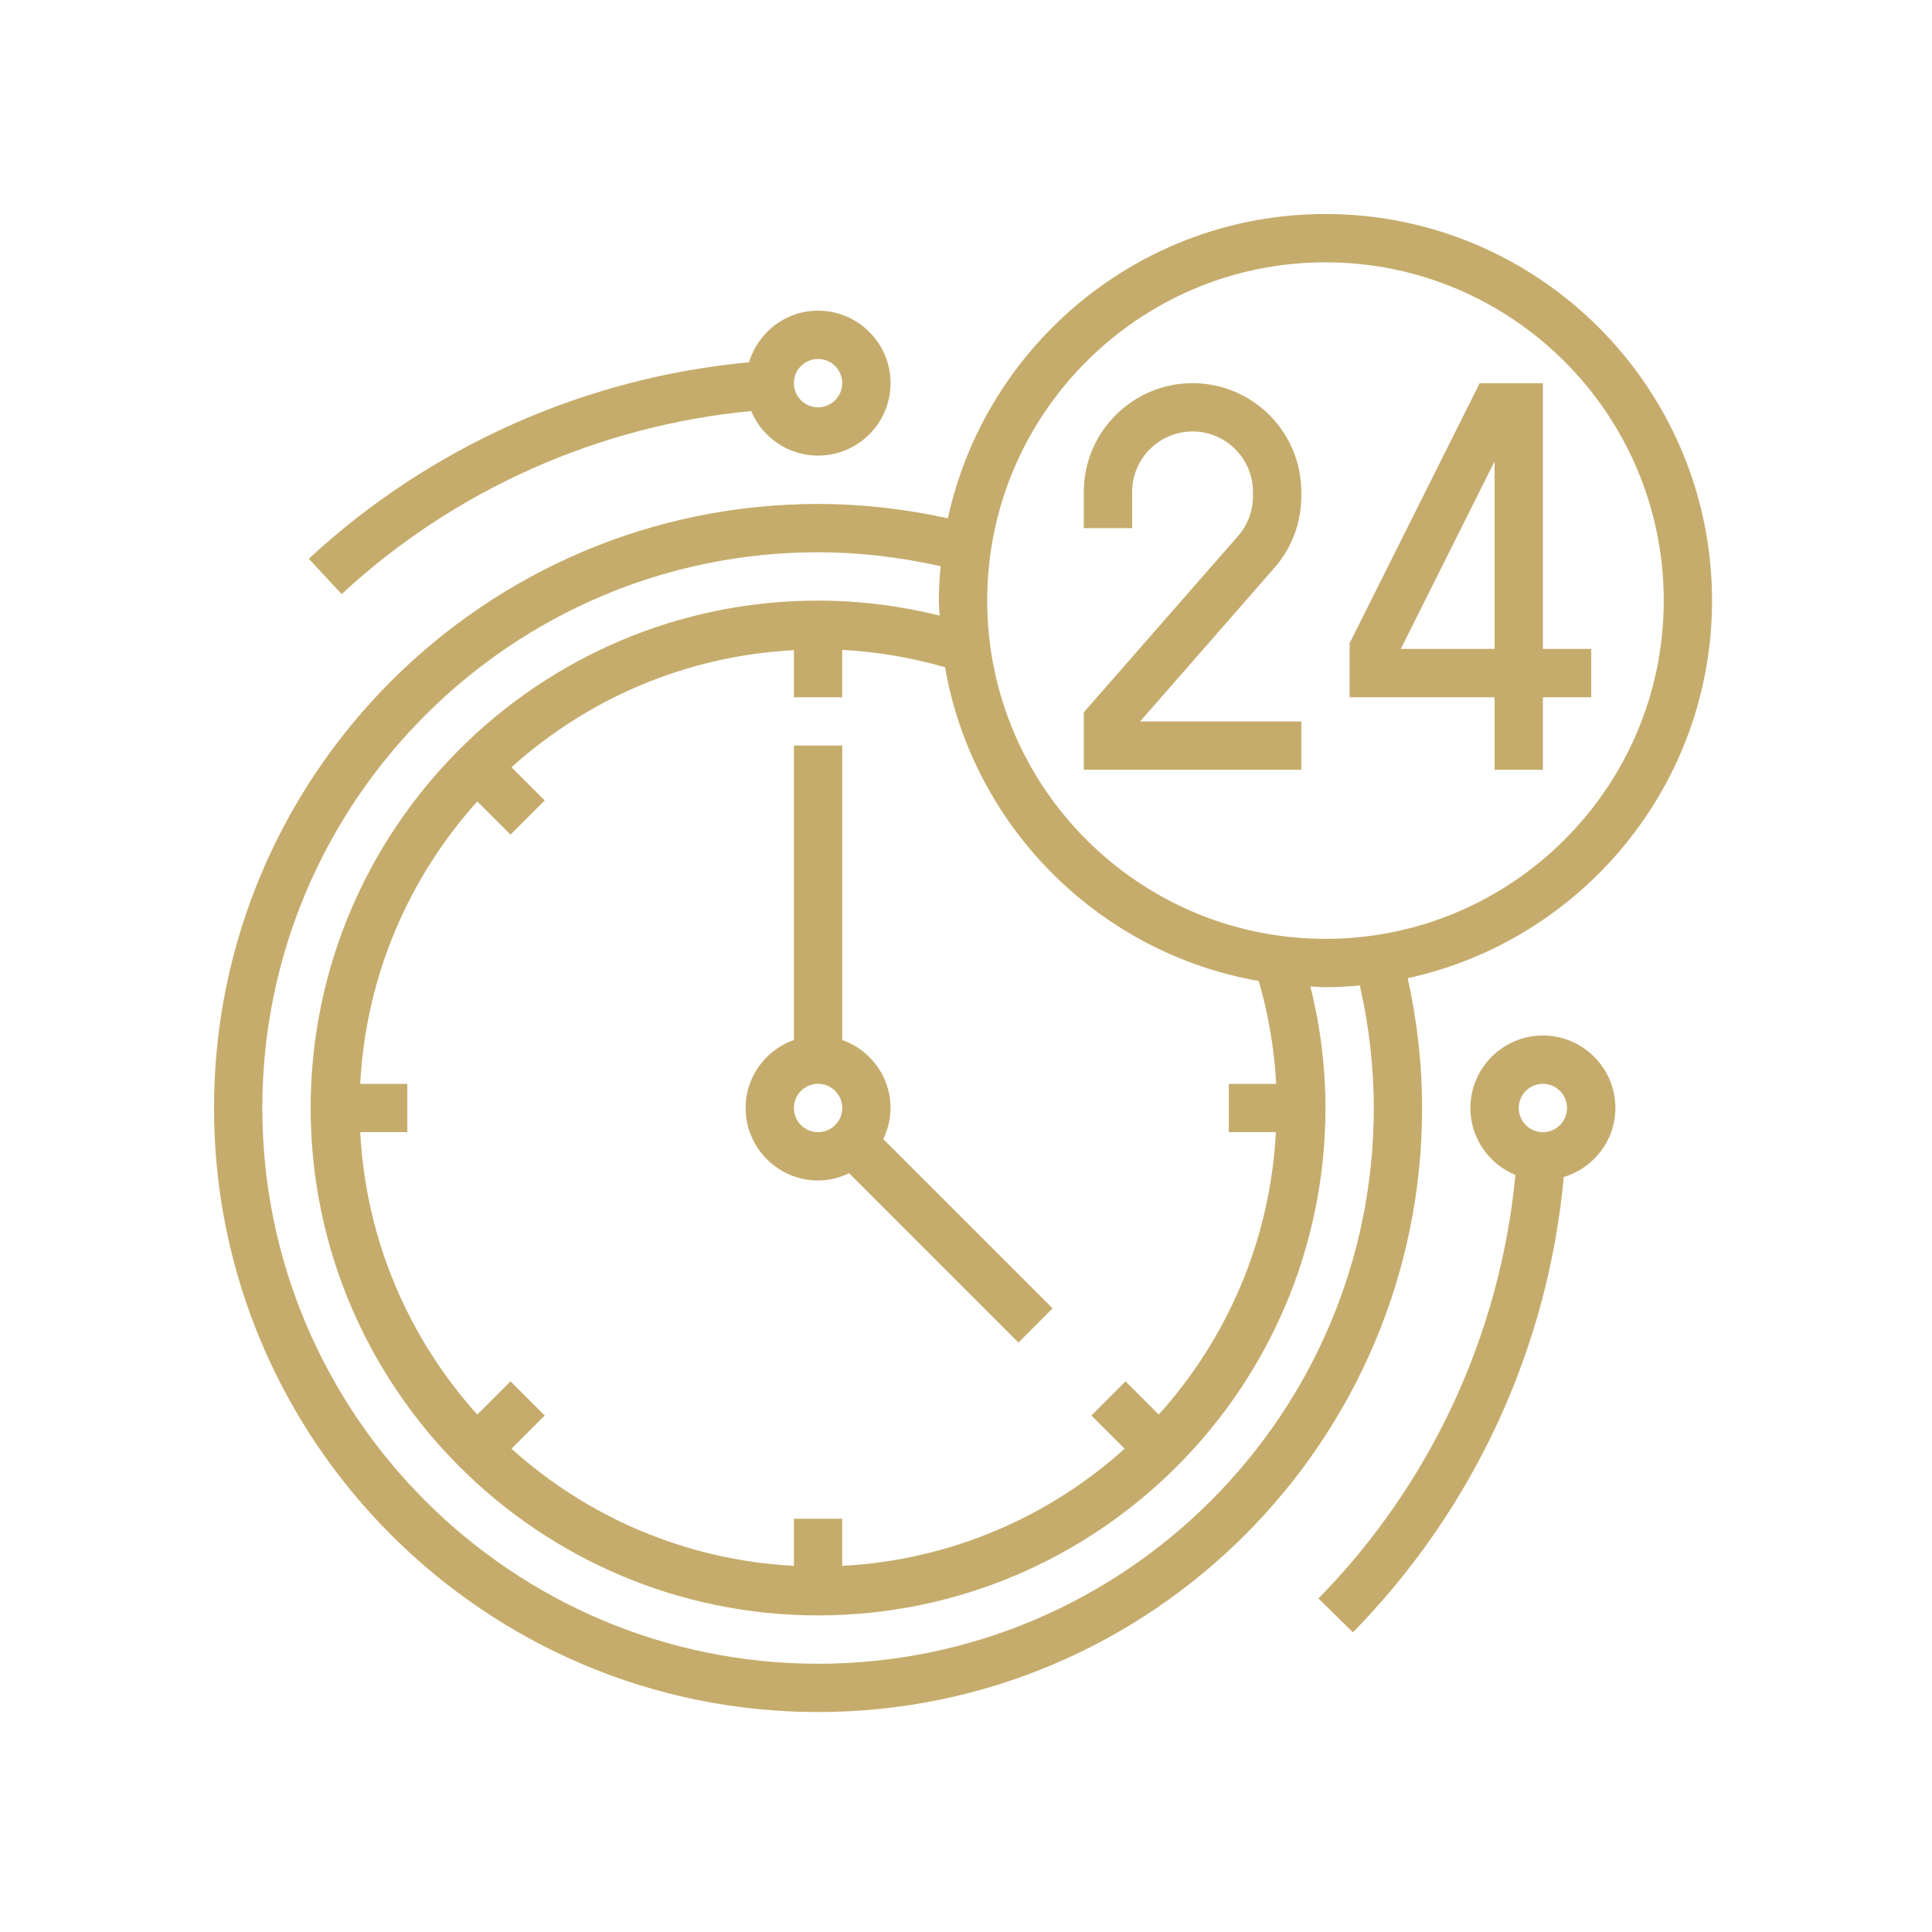
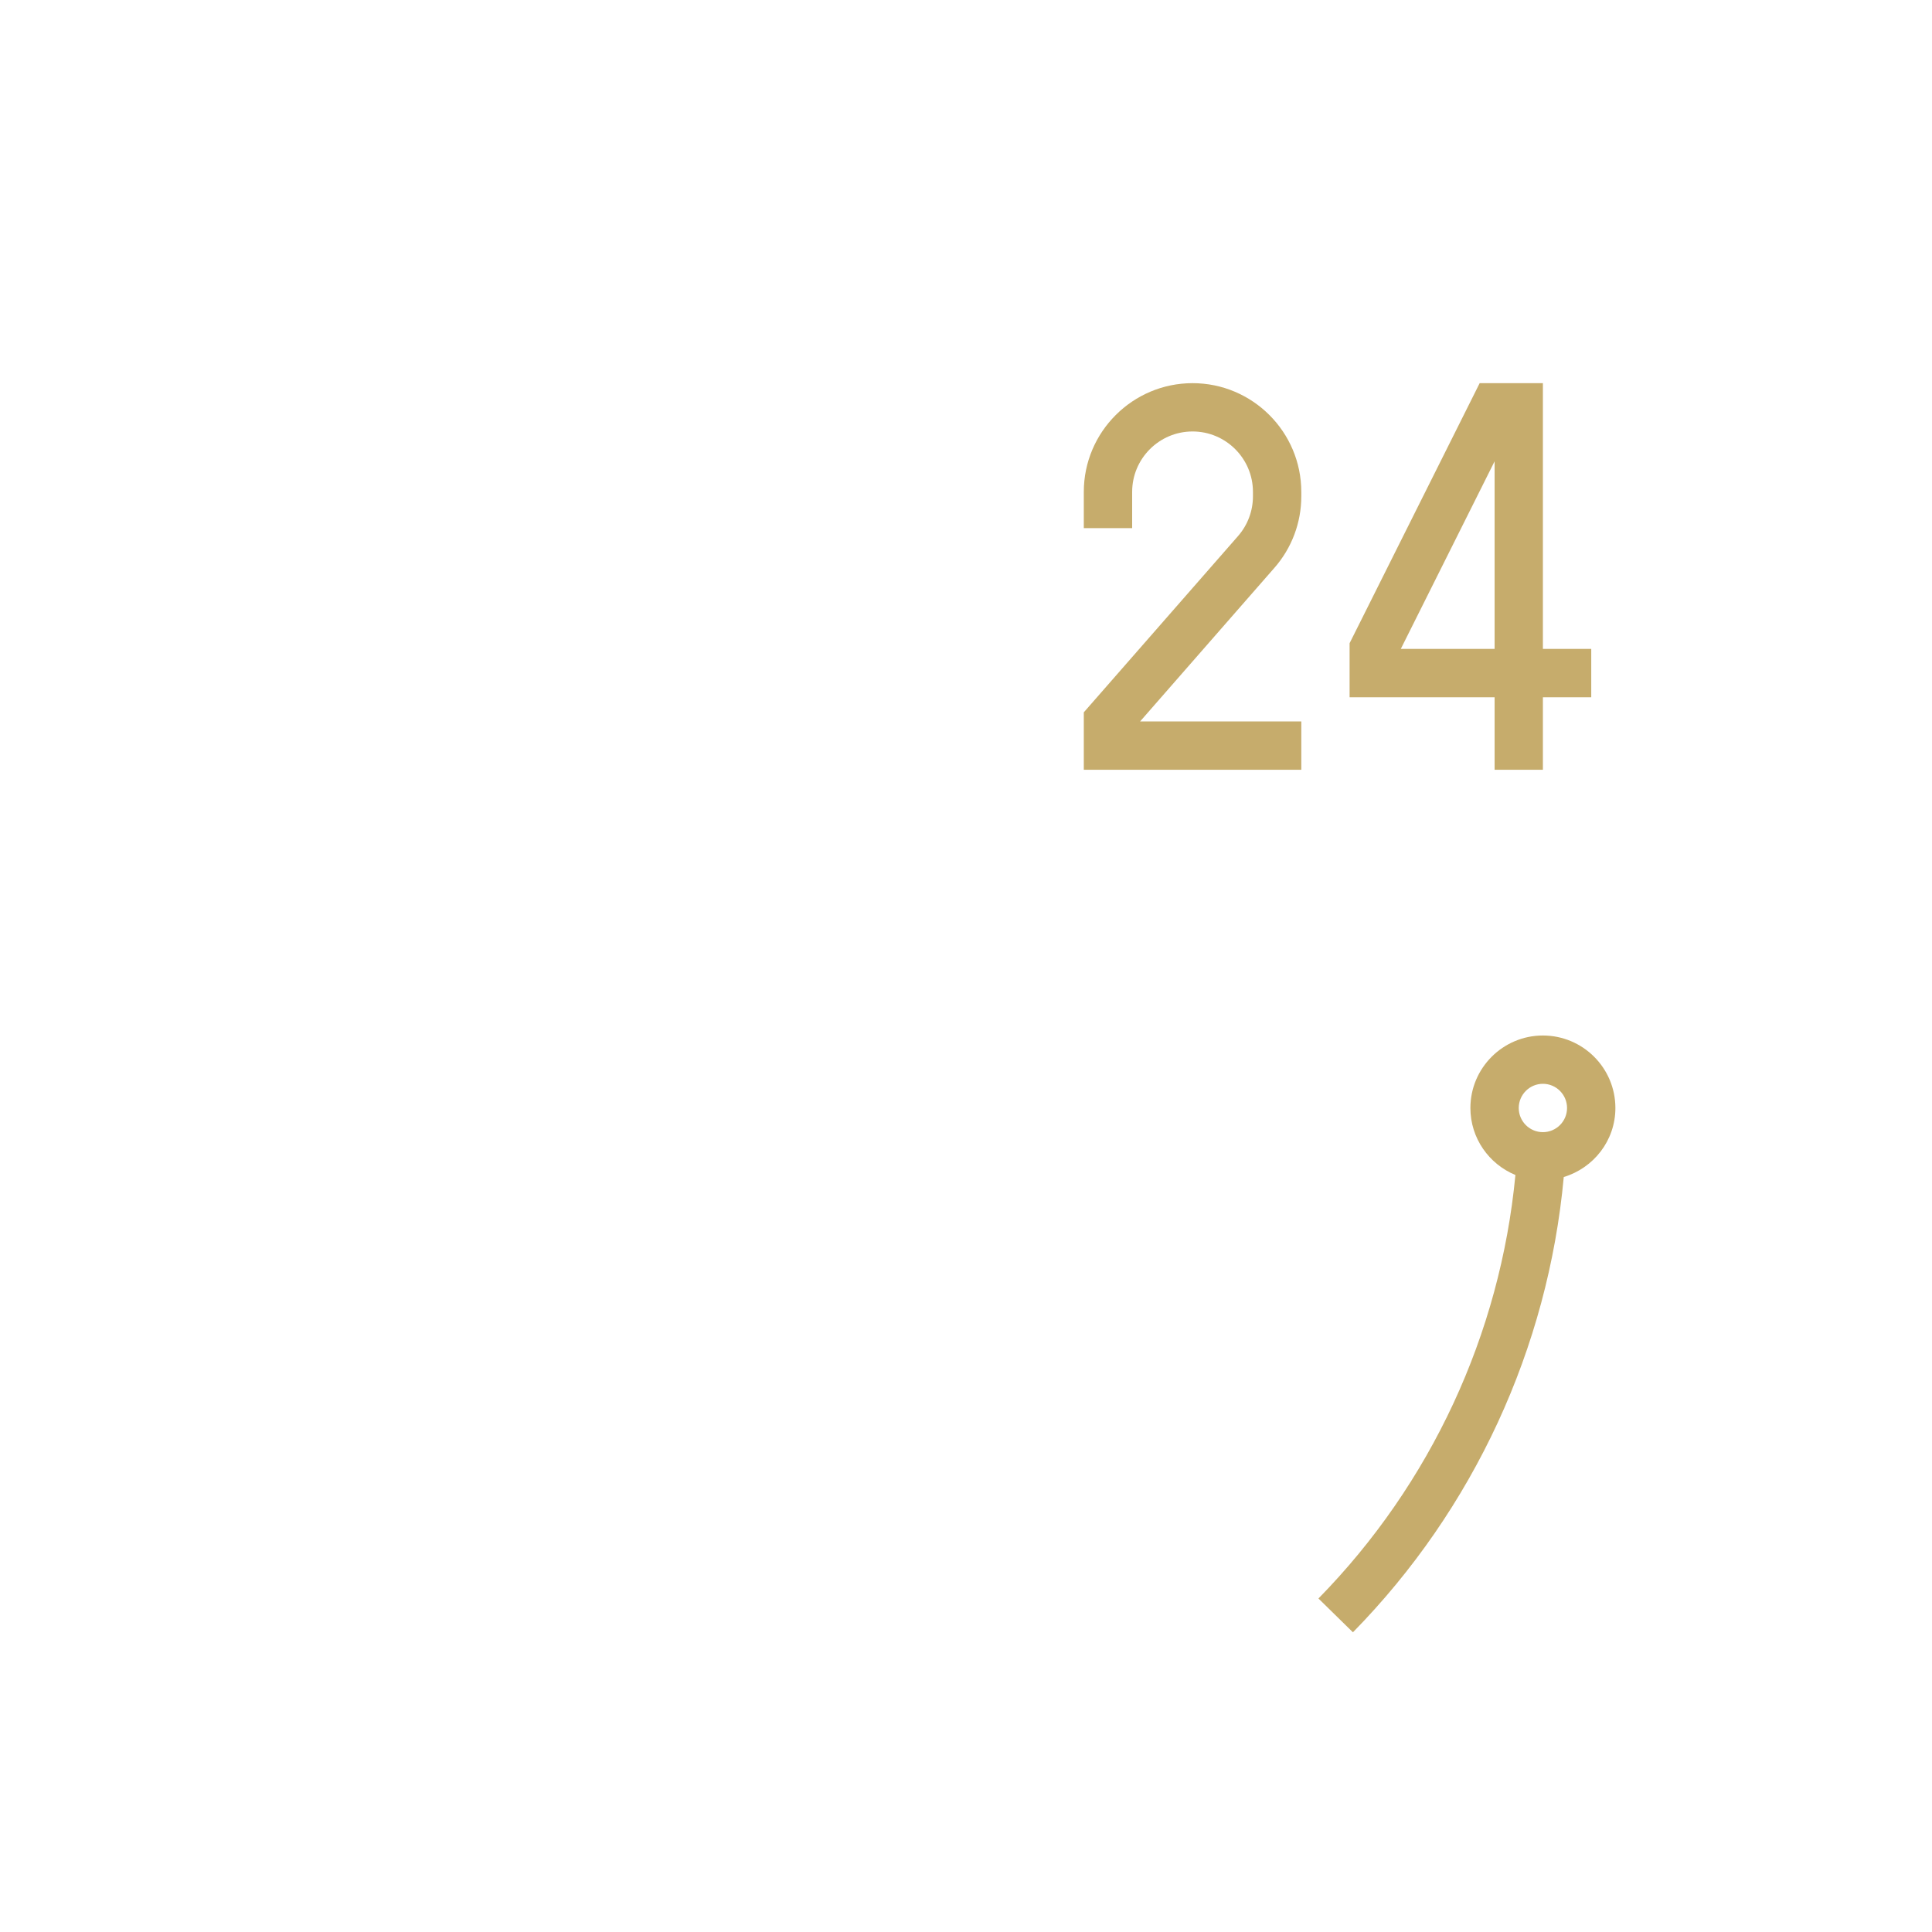
<svg xmlns="http://www.w3.org/2000/svg" width="40" height="40" viewBox="0 0 40 40" fill="none">
  <path d="M26.942 14.936H23.605L26.384 11.758C26.744 11.348 26.942 10.822 26.942 10.276V10.184C26.942 8.943 25.932 7.933 24.691 7.933C23.45 7.933 22.439 8.943 22.439 10.184V10.934H23.44V10.184C23.44 9.494 24.001 8.933 24.691 8.933C25.38 8.933 25.941 9.494 25.941 10.184V10.276C25.941 10.579 25.831 10.872 25.631 11.1L22.439 14.748V15.937H26.942V14.936Z" fill="#C6AC6C" />
  <path d="M30.944 15.937H31.944V14.436H32.945V13.435H31.944V7.933H30.635L27.942 13.317V14.436H30.944V15.937ZM29.002 13.435L30.944 9.551V13.435H29.002Z" fill="#C6AC6C" />
-   <path d="M29.145 20.252C32.743 19.469 35.446 16.263 35.446 12.435C35.446 8.021 31.855 4.431 27.442 4.431C23.614 4.431 20.408 7.134 19.625 10.731C18.742 10.537 17.841 10.434 16.937 10.434C10.041 10.434 4.431 16.044 4.431 22.94C4.431 29.836 10.041 35.446 16.937 35.446C23.833 35.446 29.443 29.836 29.443 22.94C29.443 22.036 29.34 21.135 29.145 20.252ZM27.442 5.431C31.304 5.431 34.446 8.573 34.446 12.435C34.446 16.297 31.304 19.438 27.442 19.438C23.58 19.438 20.439 16.297 20.439 12.435C20.439 8.573 23.58 5.431 27.442 5.431ZM26.422 22.44H25.441V23.44H26.416C26.299 25.683 25.404 27.719 23.991 29.287L23.303 28.599L22.596 29.306L23.284 29.994C21.716 31.407 19.68 32.301 17.437 32.419V31.444H16.437V32.419C14.194 32.301 12.158 31.407 10.59 29.994L11.278 29.306L10.57 28.599L9.882 29.287C8.47 27.719 7.575 25.683 7.458 23.44H8.433V22.44H7.458C7.575 20.197 8.47 18.161 9.882 16.593L10.57 17.28L11.278 16.573L10.59 15.885C12.158 14.473 14.194 13.578 16.437 13.461V14.436H17.437V13.455C18.157 13.493 18.869 13.614 19.566 13.815C20.144 17.122 22.754 19.732 26.062 20.311C26.262 21.008 26.384 21.72 26.422 22.44ZM16.937 34.446C10.592 34.446 5.431 29.285 5.431 22.94C5.431 16.595 10.592 11.434 16.937 11.434C17.79 11.434 18.641 11.535 19.474 11.723C19.453 11.958 19.438 12.194 19.438 12.435C19.438 12.539 19.45 12.641 19.454 12.745C18.628 12.541 17.785 12.435 16.937 12.435C11.145 12.435 6.432 17.148 6.432 22.94C6.432 28.732 11.145 33.445 16.937 33.445C22.729 33.445 27.442 28.732 27.442 22.94C27.442 22.092 27.336 21.248 27.131 20.423C27.235 20.427 27.337 20.439 27.442 20.439C27.682 20.439 27.919 20.424 28.154 20.403C28.342 21.235 28.443 22.086 28.443 22.94C28.443 29.285 23.282 34.446 16.937 34.446Z" fill="#C6AC6C" />
-   <path d="M18.438 22.94C18.438 22.288 18.018 21.738 17.438 21.531V15.436H16.437V21.531C15.856 21.738 15.437 22.288 15.437 22.94C15.437 23.767 16.11 24.441 16.937 24.441C17.168 24.441 17.384 24.384 17.58 24.29L21.086 27.796L21.793 27.088L18.287 23.583C18.381 23.387 18.438 23.171 18.438 22.94ZM16.437 22.94C16.437 22.664 16.661 22.439 16.937 22.439C17.213 22.439 17.438 22.664 17.438 22.94C17.438 23.216 17.213 23.44 16.937 23.44C16.661 23.44 16.437 23.216 16.437 22.94Z" fill="#C6AC6C" />
  <path d="M31.944 21.439C31.117 21.439 30.443 22.112 30.443 22.94C30.443 23.566 30.829 24.102 31.375 24.327C31.061 27.62 29.625 30.721 27.297 33.095L28.011 33.795C30.512 31.245 32.05 27.911 32.376 24.369C32.992 24.183 33.445 23.616 33.445 22.94C33.445 22.112 32.772 21.439 31.944 21.439ZM31.944 23.44C31.668 23.44 31.444 23.216 31.444 22.94C31.444 22.664 31.668 22.439 31.944 22.439C32.22 22.439 32.444 22.664 32.444 22.94C32.444 23.216 32.22 23.44 31.944 23.44Z" fill="#C6AC6C" />
-   <path d="M7.073 12.301C9.404 10.139 12.402 8.81 15.552 8.51C15.779 9.051 16.314 9.433 16.937 9.433C17.764 9.433 18.438 8.76 18.438 7.932C18.438 7.105 17.764 6.432 16.937 6.432C16.26 6.432 15.694 6.884 15.507 7.501C12.12 7.813 8.897 9.246 6.394 11.568L7.073 12.301ZM16.937 7.432C17.213 7.432 17.437 7.656 17.437 7.932C17.437 8.209 17.213 8.433 16.937 8.433C16.661 8.433 16.436 8.209 16.436 7.932C16.436 7.656 16.661 7.432 16.937 7.432Z" fill="#C6AC6C" />
</svg>